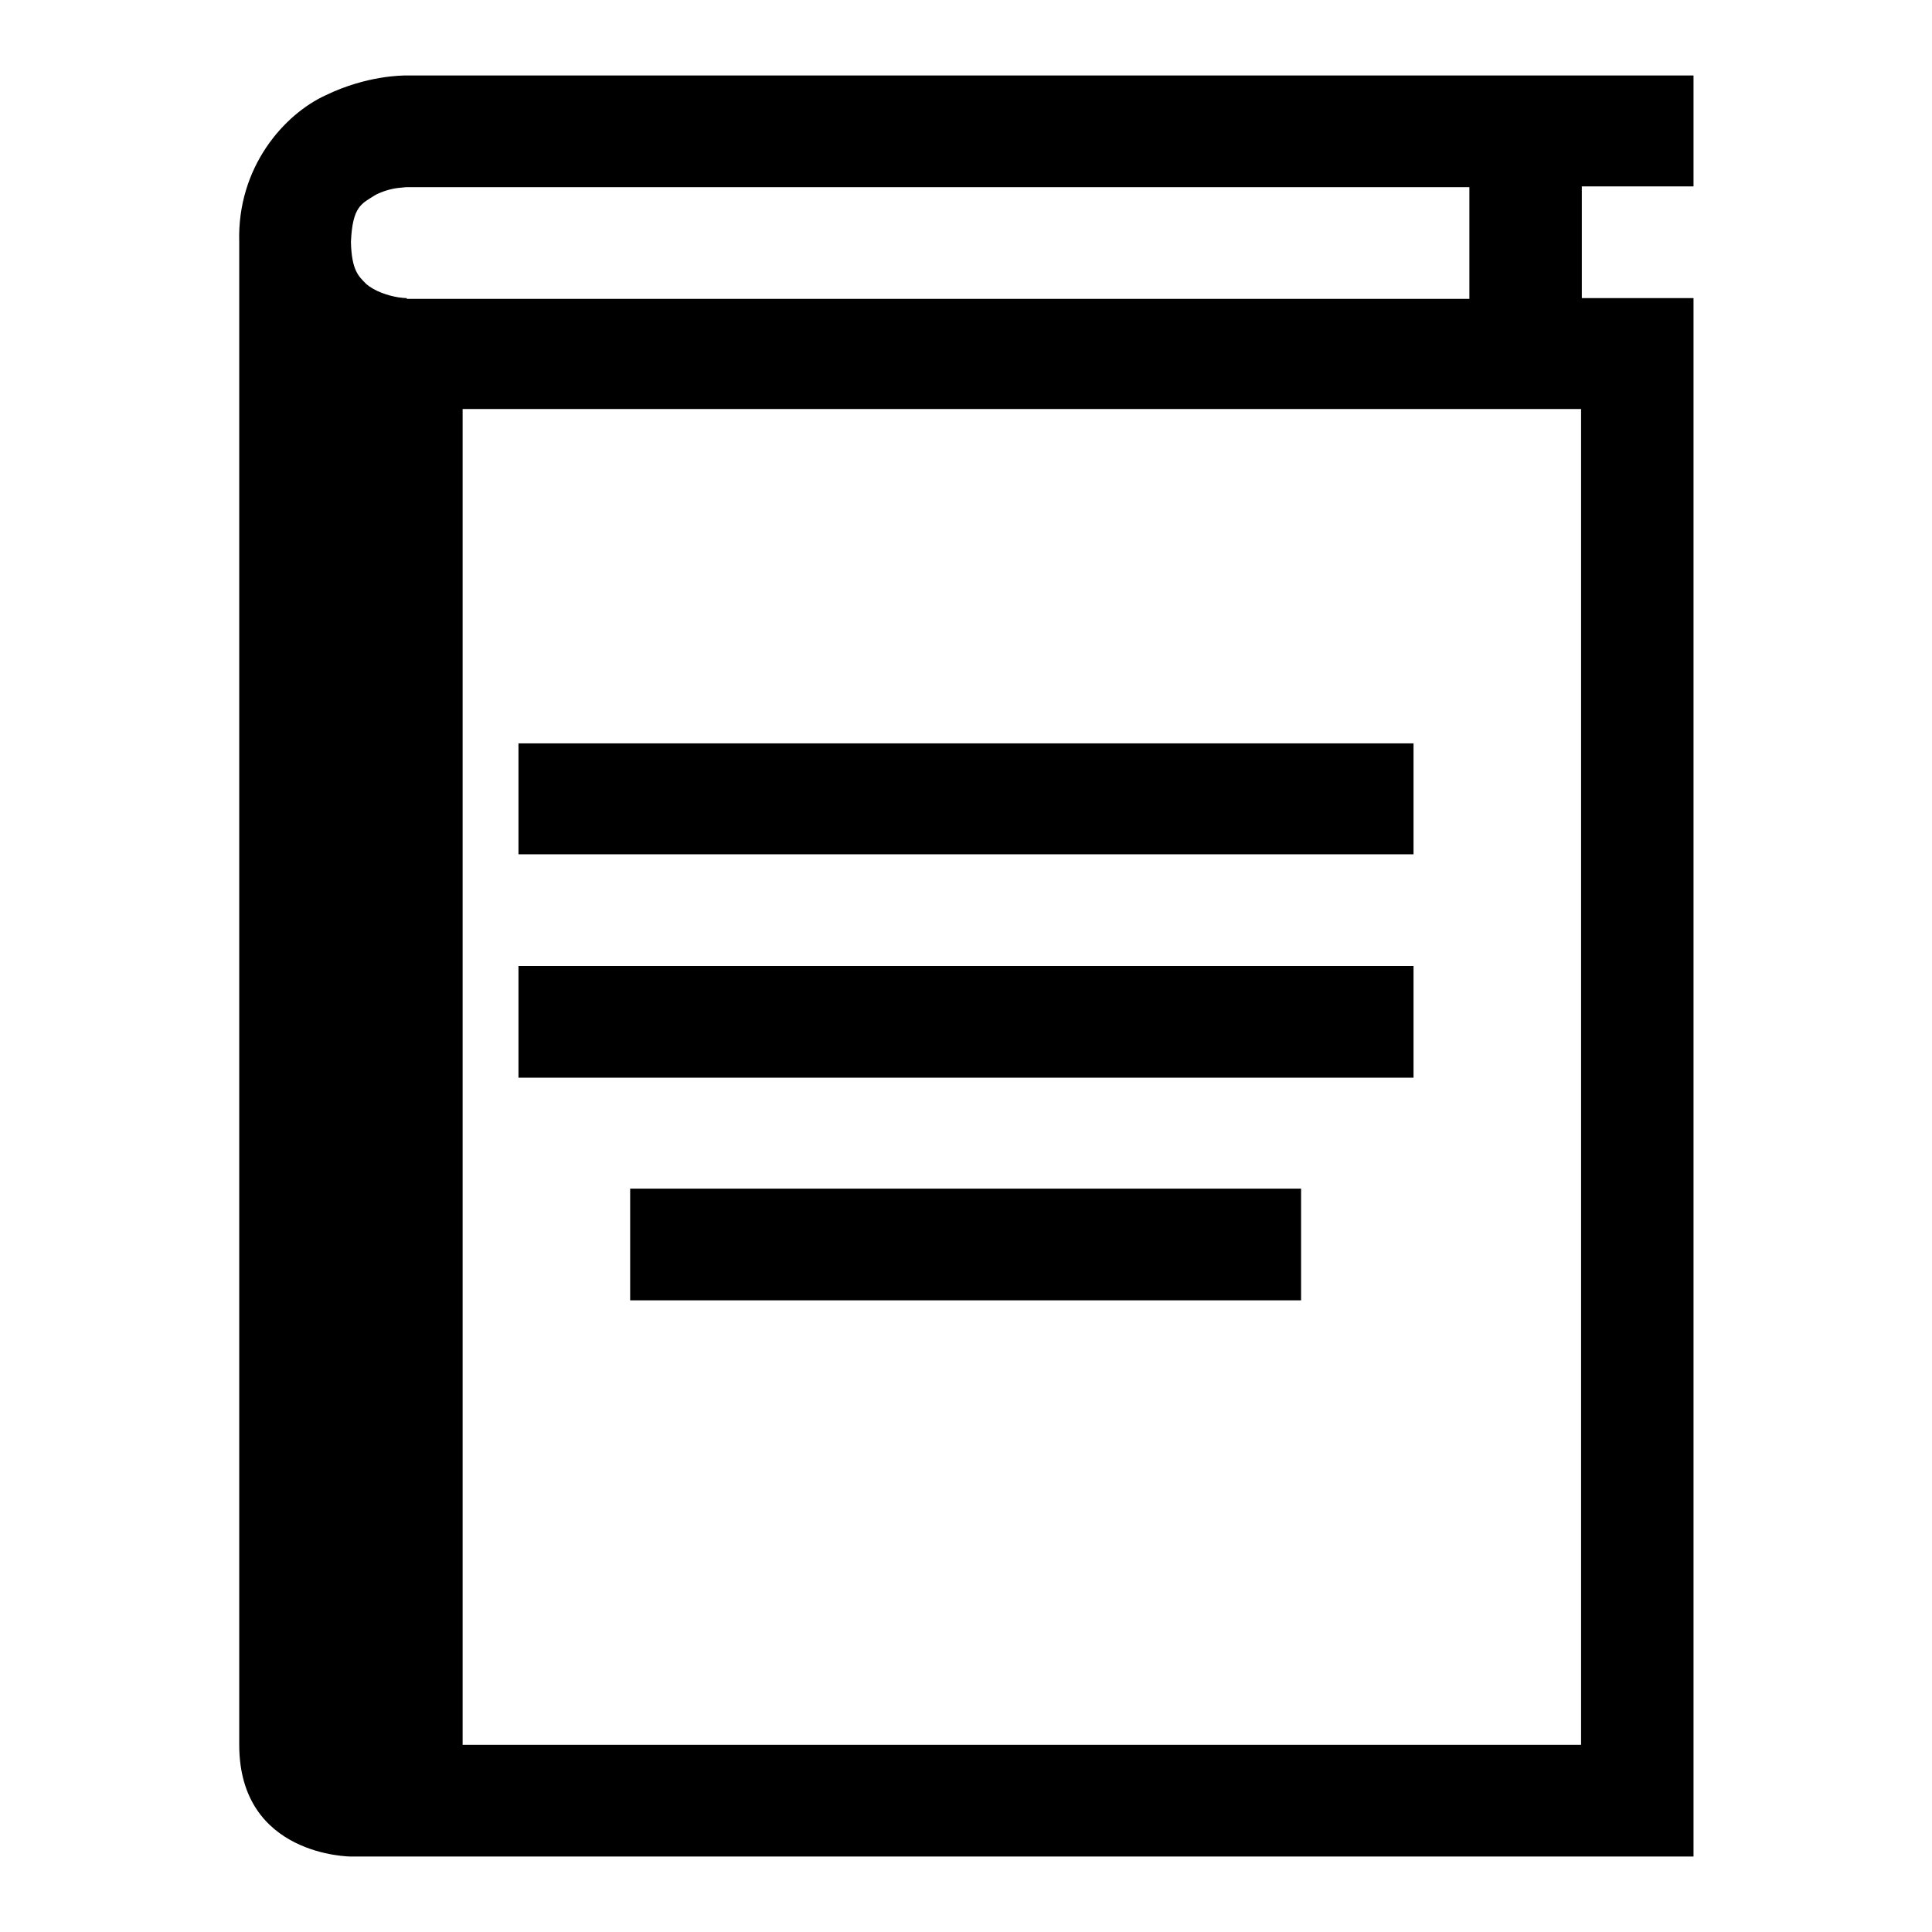
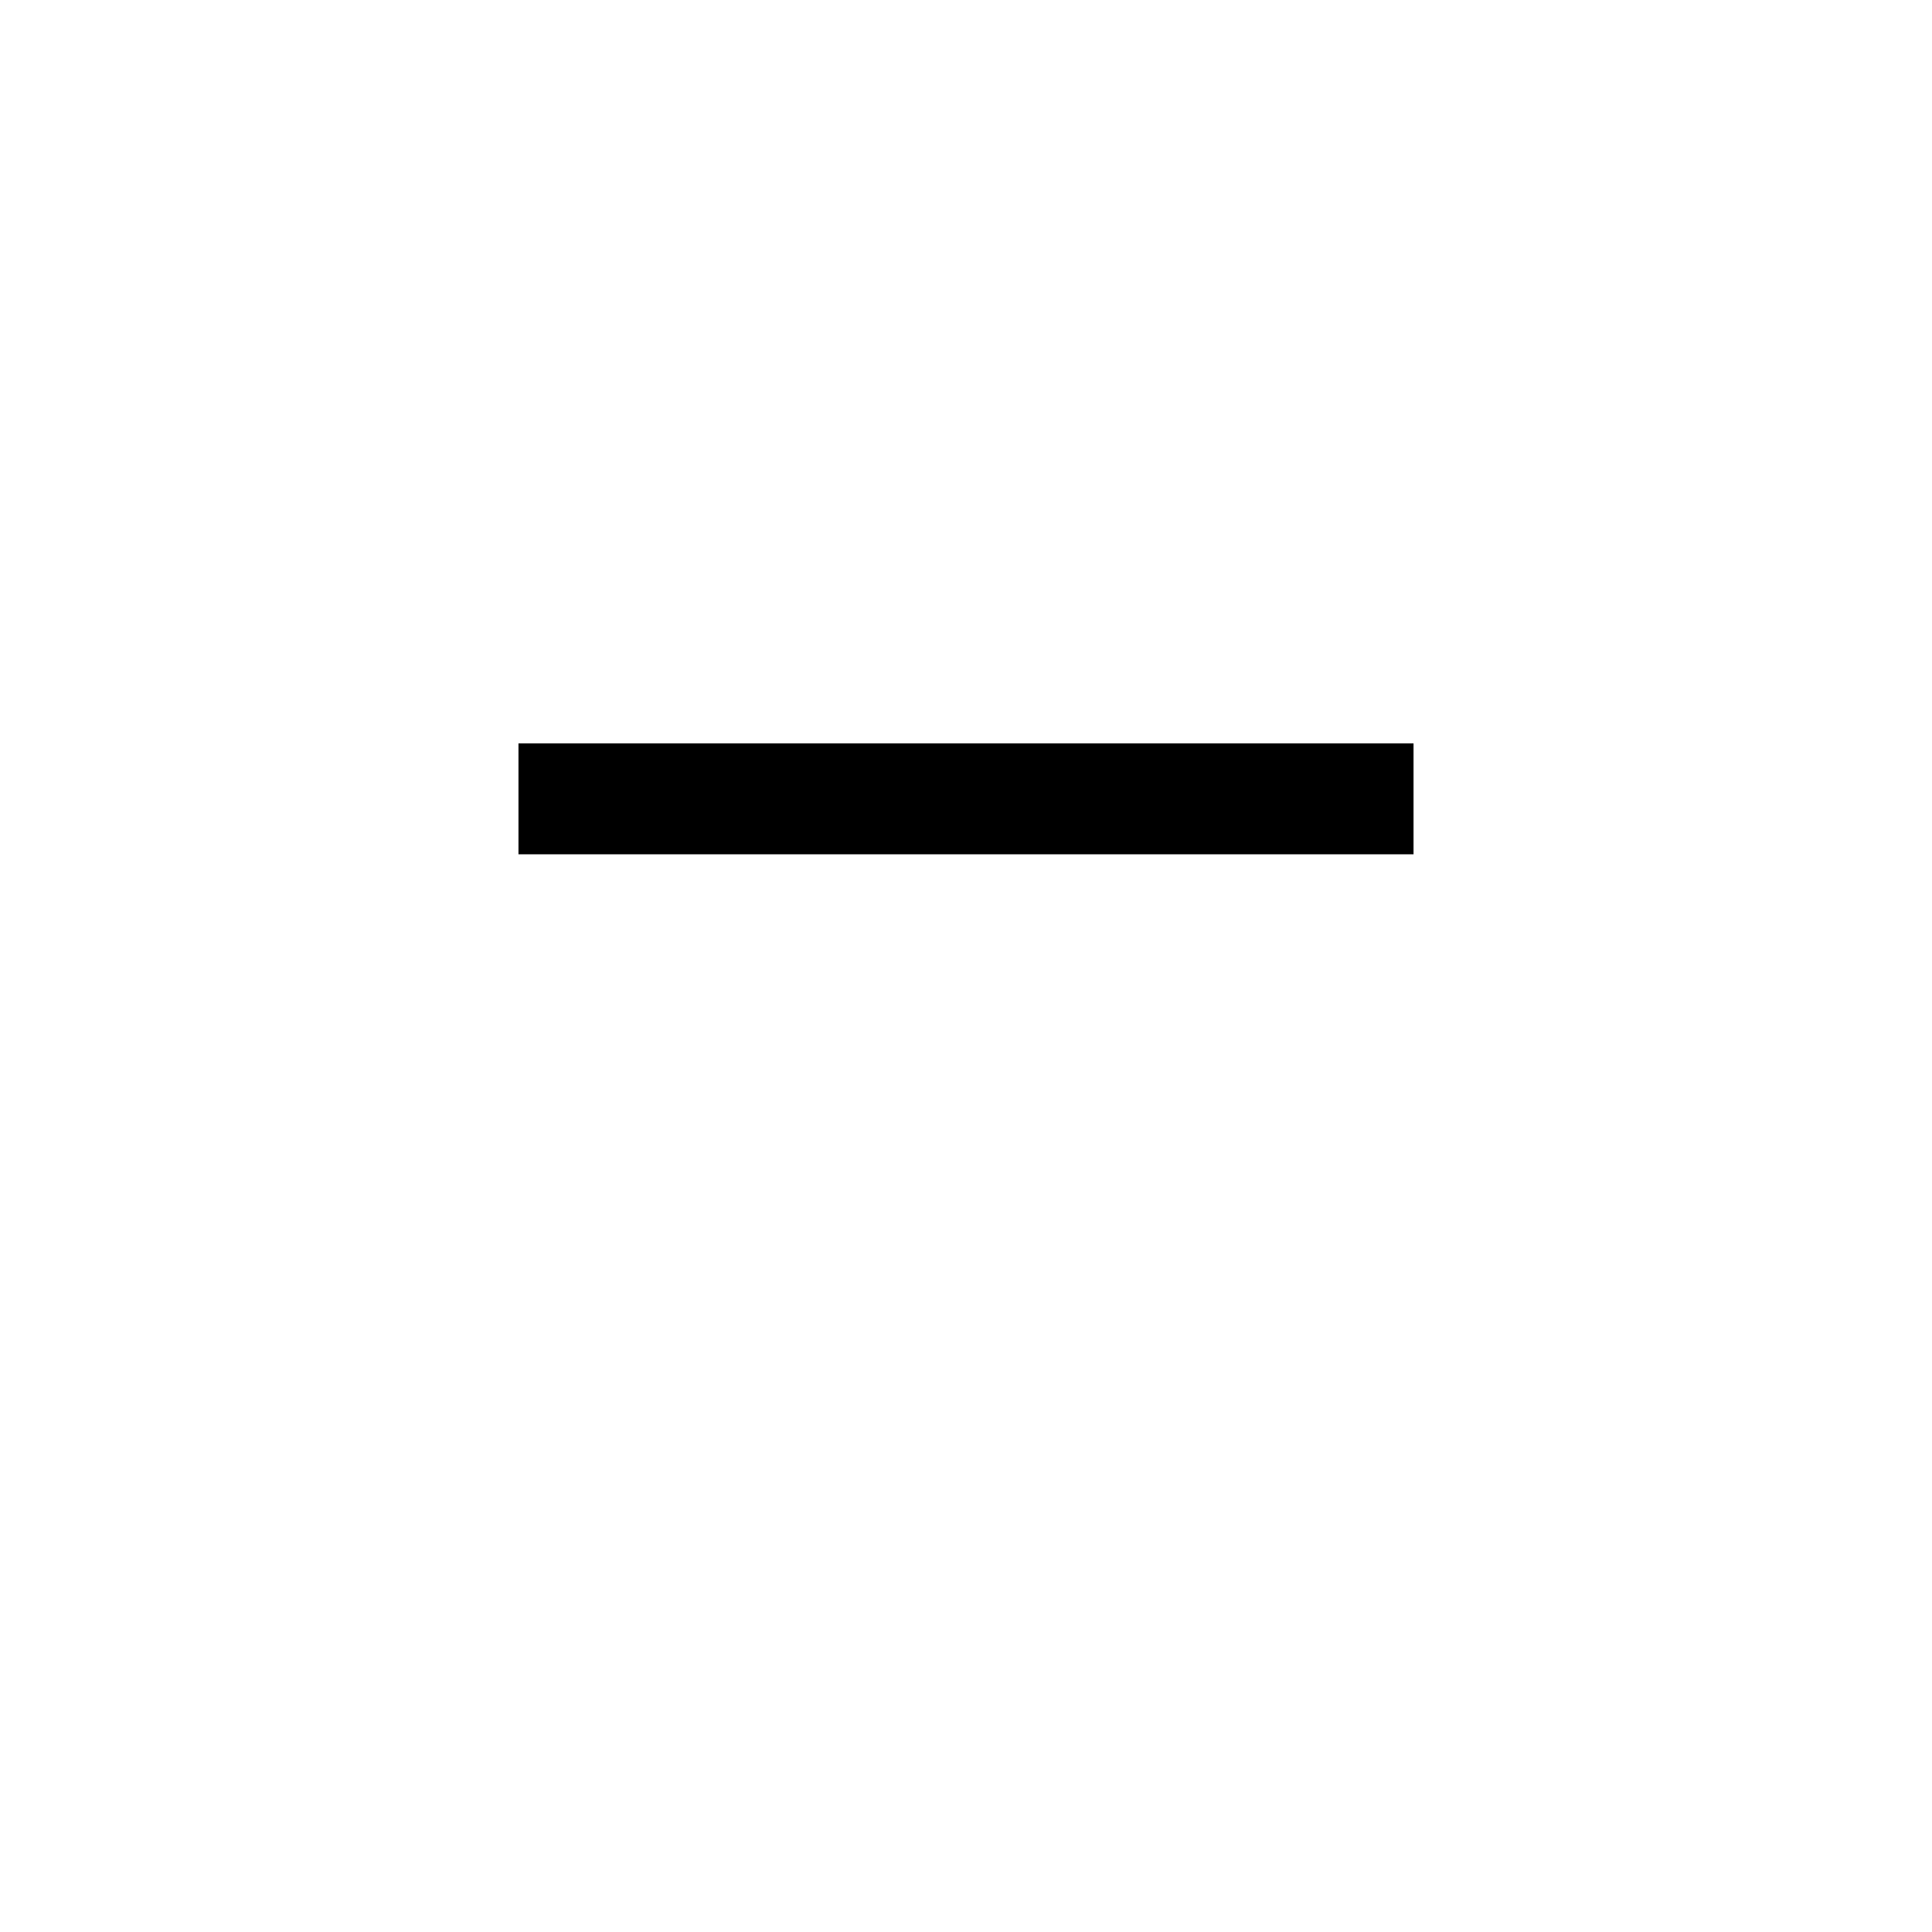
<svg xmlns="http://www.w3.org/2000/svg" version="1.1" x="0px" y="0px" viewBox="0 0 256 256" enable-background="new 0 0 256 256" xml:space="preserve">
  <g>
    <g>
-       <path fill="#000000" d="M224.4,24.7V10H53.9c-0.6,0-5.3,0-10.7,2.6c-5.5,2.5-11.8,9.5-11.5,19.5c0,0,0,0.1,0,0.1v199c0,14.8,14.8,14.8,14.8,14.8h177.9V39.5h-14.8V24.7H224.4L224.4,24.7z M53.9,39.5c-0.1,0-0.4,0-1.1-0.1c-1.3-0.2-3.2-0.8-4.3-1.8c-1-1-1.9-1.8-2-5.5c0.2-4.8,1.4-5.1,3.3-6.3c1-0.5,2.1-0.8,3-0.9c0.9-0.1,1.1-0.1,1.1-0.1h140.8v14.8H53.9C53.9,39.5,53.9,39.5,53.9,39.5z M209.5,231.2H61.3v-177h148.2L209.5,231.2L209.5,231.2z" />
-       <path fill="#000000" d="M83.5,157.5h88.9v14.8H83.5V157.5z" />
      <path fill="#000000" d="M68.7,98.5h118.6v14.7H68.7V98.5z" />
-       <path fill="#000000" d="M68.7,128h118.6v14.8H68.7V128z" />
    </g>
  </g>
</svg>